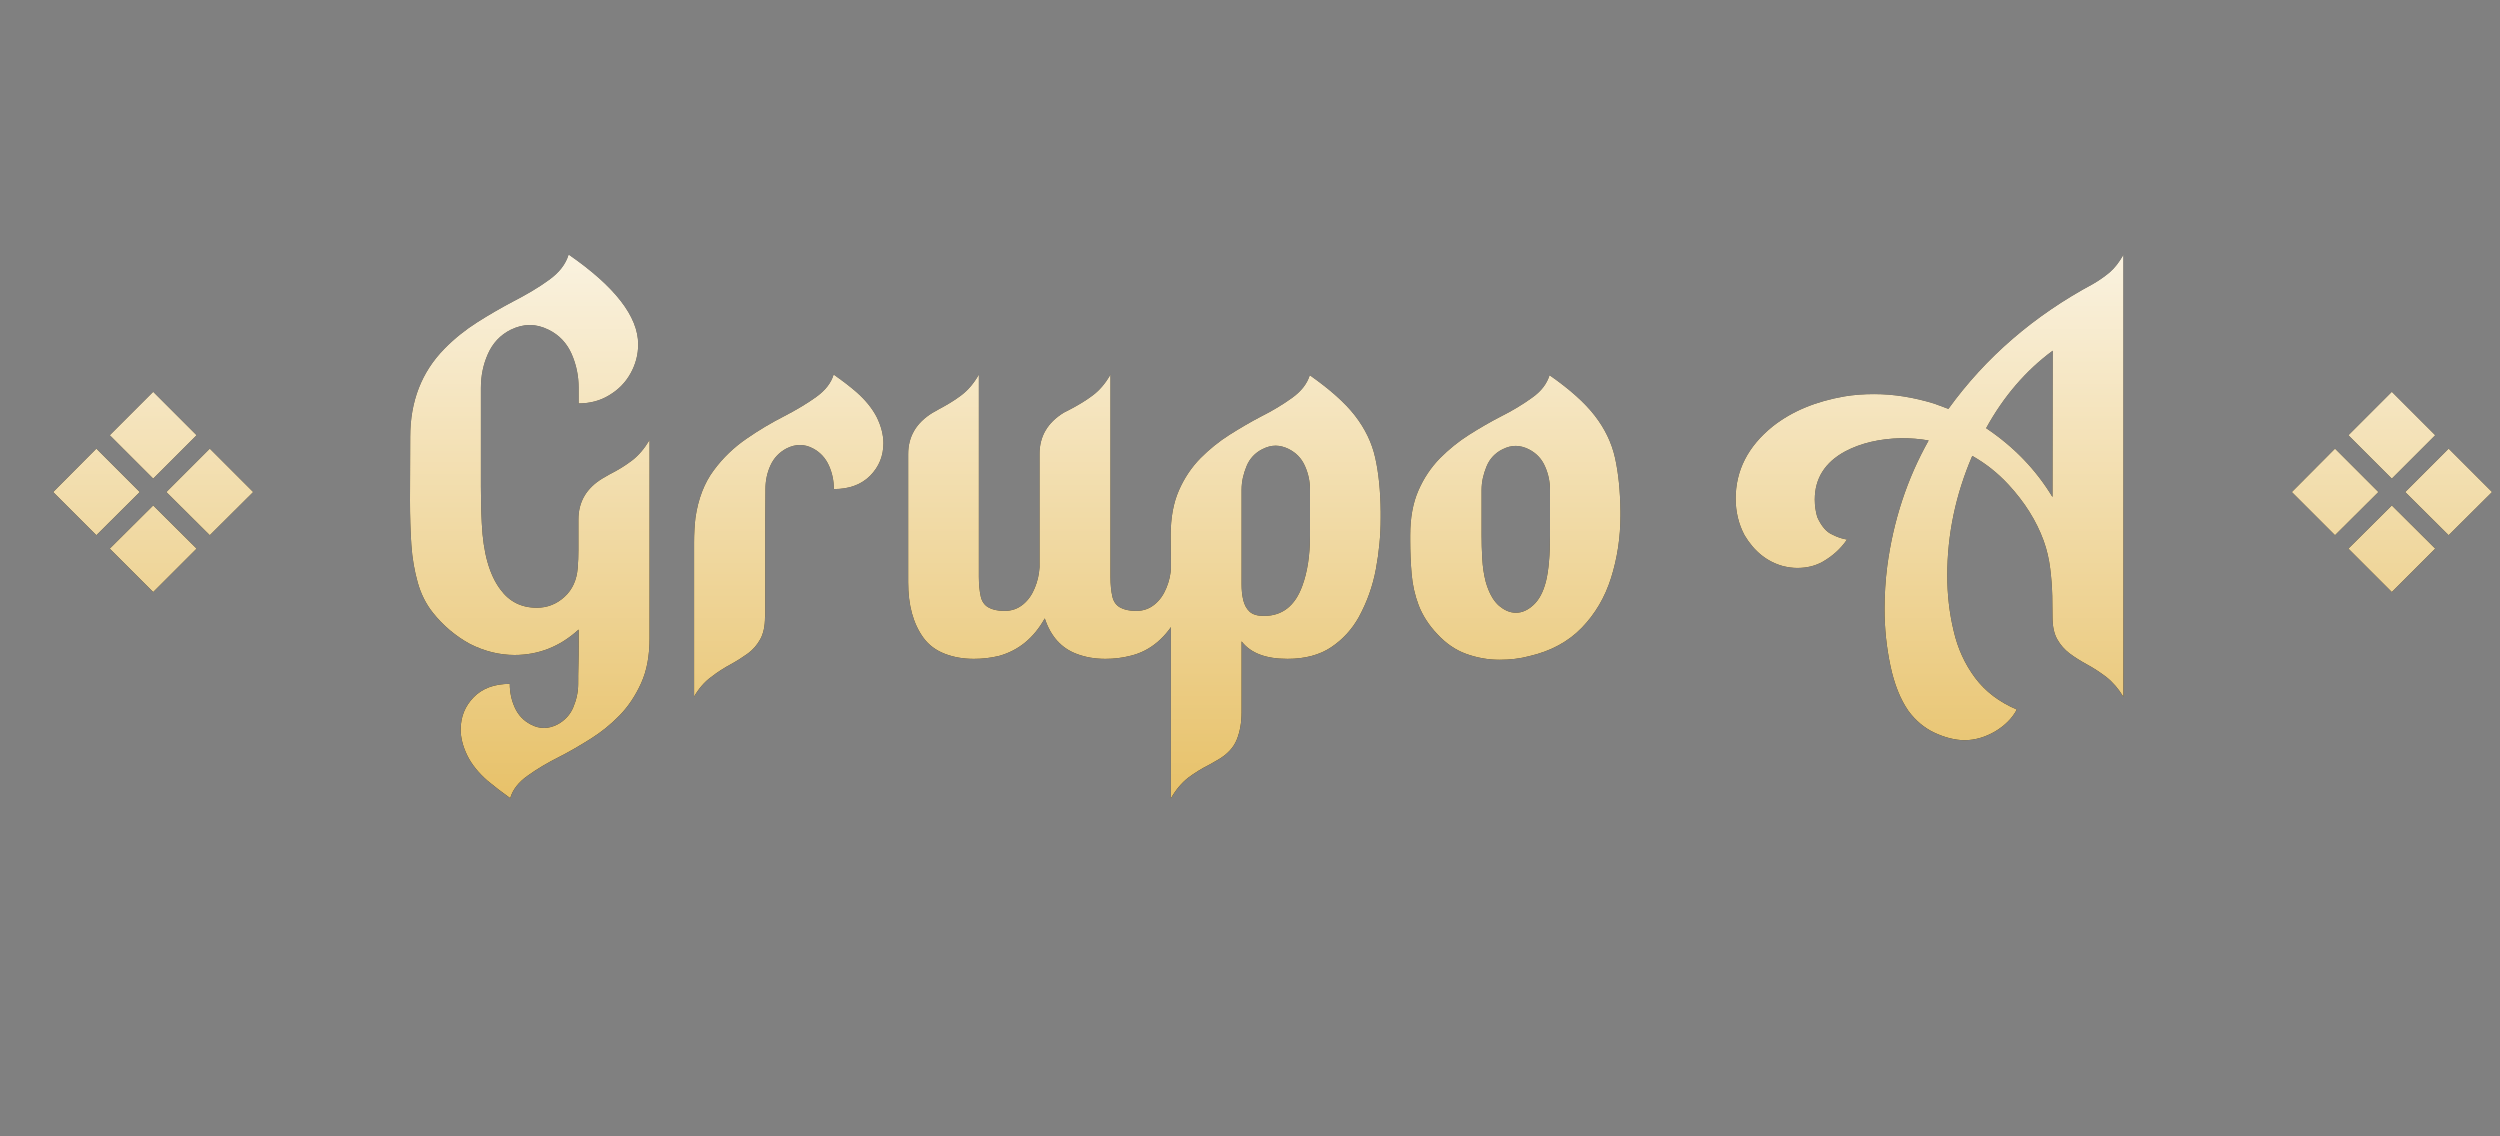
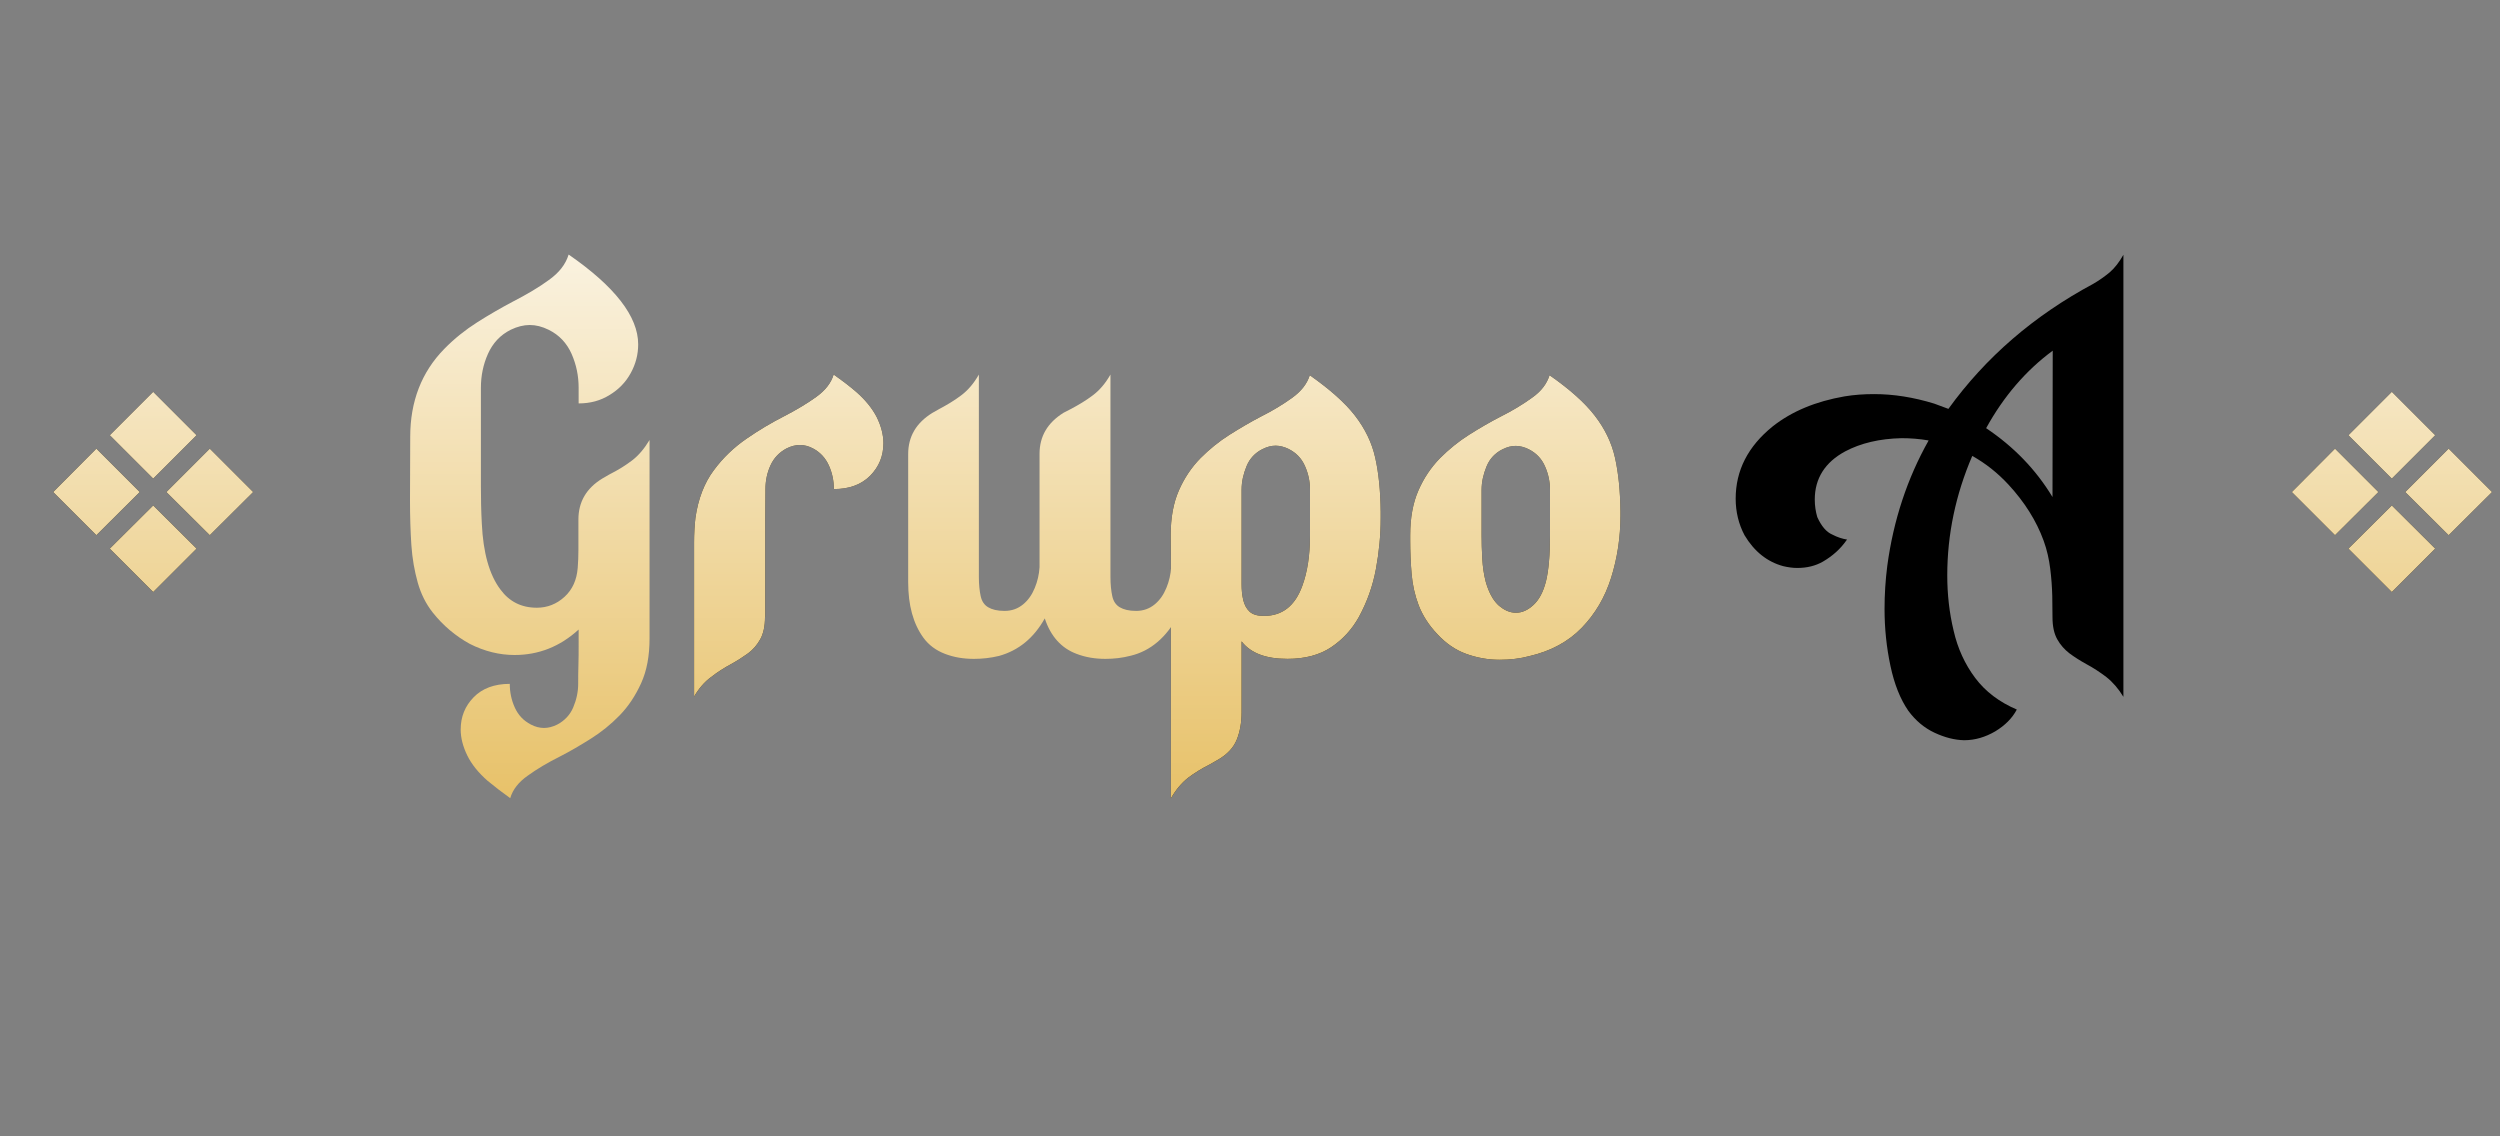
<svg xmlns="http://www.w3.org/2000/svg" version="1.1" id="Layer_1" x="0px" y="0px" viewBox="0 0 110 50" style="enable-background:new 0 0 110 50;" xml:space="preserve">
  <rect x="0" y="0" width="110" height="50" fill="#808080" stroke="none" />
  <style type="text/css">.st0{fill:url(#SVGID_1_)}.st1{fill:url(#SVGID_00000048470320394589644170000011567043788125388944_)}.st2{fill:url(#SVGID_00000042737640105032595180000003349516340250445499_)}.st3{fill:url(#SVGID_00000142156785736550334320000006483010679781118870_)}.st4{fill:url(#SVGID_00000051381054335147962550000001832555195948112259_)}.st5{fill:url(#SVGID_00000049187157757890564140000009483860955502340031_)}.st6{fill:url(#SVGID_00000036936883016165924640000017031477968145530554_)}.st7{fill:url(#SVGID_00000089542232251487280750000018423881759412732554_)}</style>
  <g>
    <g>
      <path d="M4.24,23.55l-1.9-1.9l1.9-1.91l1.91,1.91L4.24,23.55z M6.74,21.06l-1.91-1.91l1.91-1.91l1.91,1.91L6.74,21.06z M6.74,26.05l-1.91-1.91l1.91-1.9l1.91,1.9L6.74,26.05z M9.23,23.55l-1.91-1.9l1.91-1.91l1.91,1.91L9.23,23.55z" />
-       <path d="M22.45,35.12c-0.36-0.26-0.69-0.51-0.99-0.76c-0.41-0.36-0.71-0.73-0.9-1.12s-0.29-0.77-0.29-1.14c0-0.56,0.19-1.03,0.57-1.42c0.38-0.39,0.91-0.59,1.59-0.59c0,0.36,0.07,0.71,0.22,1.04c0.15,0.33,0.38,0.58,0.71,0.75c0.19,0.1,0.38,0.15,0.58,0.15c0.18,0,0.38-0.05,0.58-0.15c0.32-0.17,0.56-0.42,0.7-0.75c0.14-0.33,0.22-0.68,0.22-1.04c0-0.25,0-0.53,0.01-0.82c0.01-0.29,0.01-0.58,0.01-0.89V27.7c-0.82,0.75-1.76,1.12-2.82,1.12c-0.66,0-1.32-0.16-1.97-0.49c-0.62-0.34-1.17-0.8-1.63-1.38c-0.3-0.38-0.52-0.82-0.66-1.32c-0.14-0.5-0.24-1.05-0.28-1.65c-0.04-0.6-0.06-1.26-0.06-1.96l0.01-2.8c0-1.56,0.5-2.85,1.5-3.87c0.44-0.45,0.93-0.84,1.45-1.17s1.04-0.63,1.55-0.9c0.62-0.32,1.15-0.63,1.6-0.96c0.45-0.32,0.74-0.69,0.87-1.12c2.04,1.41,3.06,2.73,3.06,3.95c0,0.45-0.11,0.87-0.33,1.27c-0.22,0.4-0.53,0.72-0.93,0.96c-0.4,0.25-0.85,0.37-1.36,0.37v-0.69c0-0.52-0.1-1.01-0.31-1.49c-0.21-0.47-0.54-0.83-1.01-1.06c-0.28-0.14-0.56-0.21-0.83-0.21c-0.27,0-0.55,0.07-0.84,0.21c-0.46,0.23-0.79,0.59-1,1.06c-0.21,0.47-0.31,0.97-0.31,1.49v4.36c0,0.52,0.01,1.06,0.04,1.62c0.06,1.28,0.33,2.25,0.82,2.9c0.39,0.53,0.92,0.8,1.6,0.8c0.46,0,0.87-0.16,1.22-0.48s0.54-0.75,0.58-1.28c0.02-0.25,0.03-0.51,0.03-0.78v-1.34c0-0.78,0.35-1.38,1.06-1.81l0.33-0.19c0.36-0.18,0.68-0.38,0.97-0.6c0.29-0.22,0.54-0.52,0.77-0.9v8.73c0,0.77-0.12,1.42-0.37,1.97c-0.25,0.55-0.56,1.02-0.95,1.42S26.46,32.21,26,32.5s-0.92,0.56-1.37,0.79c-0.54,0.27-1.01,0.55-1.41,0.84C22.82,34.41,22.56,34.74,22.45,35.12z" />
      <path d="M33.66,27.15c0,0.4-0.07,0.73-0.21,0.98c-0.14,0.25-0.32,0.46-0.54,0.62c-0.22,0.16-0.47,0.32-0.74,0.47c-0.3,0.16-0.6,0.35-0.88,0.57C31,30,30.75,30.29,30.54,30.65v-6.78c0-0.38,0.02-0.75,0.06-1.09c0.12-0.83,0.39-1.53,0.8-2.08c0.41-0.56,0.9-1.02,1.45-1.4c0.55-0.38,1.11-0.71,1.66-0.99c0.54-0.28,1.01-0.56,1.41-0.85c0.39-0.28,0.65-0.61,0.76-0.98c0.37,0.26,0.7,0.51,0.99,0.76c0.41,0.36,0.71,0.73,0.91,1.12c0.19,0.39,0.29,0.77,0.29,1.14c0,0.56-0.19,1.03-0.58,1.43c-0.39,0.39-0.92,0.59-1.6,0.59c0-0.36-0.07-0.71-0.22-1.04s-0.38-0.58-0.7-0.75c-0.19-0.1-0.38-0.15-0.58-0.15c-0.18,0-0.38,0.05-0.58,0.15c-0.32,0.17-0.56,0.42-0.71,0.75c-0.15,0.33-0.22,0.68-0.22,1.04l-0.01,1.46V27.15z" />
-       <path d="M48.64,28.99c-0.46,0-0.88-0.07-1.27-0.22c-0.67-0.25-1.14-0.77-1.4-1.56c-0.48,0.86-1.15,1.41-2.01,1.65c-0.37,0.09-0.74,0.13-1.11,0.13c-0.46,0-0.88-0.07-1.27-0.22c-0.39-0.15-0.71-0.38-0.95-0.71c-0.45-0.62-0.67-1.43-0.67-2.44v-5.64c0-0.77,0.35-1.37,1.06-1.81L41.32,18c0.36-0.19,0.69-0.39,0.98-0.61c0.29-0.22,0.55-0.52,0.77-0.91v8.9c0,0.34,0.03,0.62,0.08,0.85s0.16,0.39,0.33,0.49s0.4,0.16,0.72,0.16c0.32,0,0.59-0.1,0.82-0.29s0.39-0.43,0.51-0.72c0.12-0.29,0.19-0.59,0.21-0.91v-4.99c0-0.77,0.35-1.37,1.06-1.81L47.11,18c0.36-0.19,0.69-0.39,0.98-0.61s0.55-0.52,0.77-0.91v8.9c0,0.34,0.03,0.62,0.08,0.85s0.16,0.39,0.33,0.49s0.4,0.16,0.72,0.16c0.32,0,0.59-0.1,0.82-0.29s0.39-0.43,0.51-0.72c0.12-0.29,0.19-0.59,0.21-0.91h0.91c-0.11,0.89-0.31,1.59-0.6,2.12c-0.52,0.97-1.22,1.56-2.08,1.77C49.38,28.95,49.01,28.99,48.64,28.99z" />
      <path d="M51.52,35.13V24.66l-0.01-1.11c0-0.77,0.12-1.42,0.36-1.97c0.24-0.55,0.56-1.02,0.95-1.42c0.39-0.39,0.82-0.74,1.28-1.03s0.92-0.56,1.36-0.79c0.54-0.27,1-0.55,1.4-0.84c0.39-0.28,0.65-0.61,0.77-0.99c0.88,0.62,1.55,1.21,1.99,1.78s0.74,1.18,0.89,1.85c0.15,0.67,0.23,1.45,0.24,2.37v0.28c0,0.75-0.07,1.5-0.21,2.25c-0.14,0.75-0.39,1.45-0.75,2.11c-0.3,0.54-0.71,0.99-1.22,1.33c-0.51,0.34-1.15,0.51-1.92,0.51c-0.95,0-1.62-0.25-2.02-0.77v3.12c0,0.45-0.07,0.85-0.21,1.2S54,33.2,53.57,33.44l-0.33,0.19c-0.36,0.18-0.68,0.38-0.96,0.59C52,34.44,51.74,34.74,51.52,35.13z M55.61,27.1c0.81,0,1.37-0.44,1.69-1.32c0.23-0.62,0.34-1.36,0.34-2.23v-2c0-0.36-0.07-0.7-0.22-1.04c-0.15-0.34-0.38-0.58-0.71-0.75c-0.2-0.1-0.4-0.15-0.58-0.15c-0.19,0-0.38,0.05-0.58,0.15c-0.32,0.16-0.56,0.41-0.7,0.75c-0.14,0.34-0.22,0.68-0.22,1.04v4.16c0,0.24,0.02,0.46,0.07,0.68c0.05,0.21,0.14,0.39,0.28,0.52S55.33,27.1,55.61,27.1z" />
      <path d="M65.98,29.03c-0.51,0-1-0.09-1.47-0.26c-0.47-0.17-0.89-0.46-1.27-0.87c-0.38-0.4-0.65-0.83-0.82-1.27c-0.17-0.45-0.27-0.91-0.31-1.39c-0.04-0.48-0.06-0.97-0.06-1.47v-0.22c0-0.77,0.12-1.42,0.36-1.97c0.24-0.55,0.56-1.02,0.95-1.42c0.39-0.39,0.82-0.74,1.28-1.03s0.92-0.56,1.37-0.79c0.54-0.27,1-0.55,1.4-0.84c0.4-0.28,0.65-0.61,0.77-0.99c0.89,0.62,1.55,1.21,1.99,1.78s0.74,1.18,0.89,1.85c0.15,0.67,0.23,1.45,0.24,2.37v0.18c0,0.96-0.14,1.87-0.41,2.73c-0.27,0.86-0.7,1.59-1.29,2.2c-0.59,0.61-1.36,1.03-2.31,1.25C66.88,28.98,66.44,29.03,65.98,29.03z M66.7,26.96c0.27,0,0.52-0.11,0.77-0.34s0.43-0.57,0.55-1.03c0.12-0.48,0.18-1.16,0.18-2.03v-2c0-0.36-0.07-0.7-0.22-1.04s-0.38-0.58-0.71-0.75c-0.2-0.1-0.4-0.15-0.58-0.15c-0.19,0-0.38,0.05-0.58,0.15c-0.32,0.16-0.56,0.41-0.7,0.75c-0.14,0.34-0.22,0.68-0.22,1.04v2c0,0.32,0.01,0.66,0.03,1.02c0.02,0.36,0.07,0.7,0.15,1.01c0.13,0.46,0.31,0.8,0.55,1.03C66.17,26.84,66.42,26.96,66.7,26.96z" />
      <path d="M86.42,32.57c-0.42-0.01-0.85-0.12-1.3-0.33c-0.45-0.21-0.83-0.53-1.15-0.96c-0.36-0.52-0.62-1.18-0.79-1.98c-0.17-0.8-0.26-1.63-0.26-2.51c0-0.63,0.04-1.26,0.12-1.89c0.27-2.01,0.88-3.85,1.82-5.52c-0.4-0.07-0.8-0.1-1.19-0.1c-0.97,0.02-1.8,0.22-2.48,0.58c-0.89,0.48-1.34,1.19-1.34,2.12c0,0.28,0.04,0.53,0.11,0.77c0.18,0.4,0.4,0.66,0.66,0.77c0.23,0.12,0.45,0.19,0.65,0.22l-0.03,0.04c-0.26,0.37-0.6,0.68-1.03,0.93c-0.33,0.19-0.71,0.28-1.13,0.28c-0.2,0-0.41-0.03-0.62-0.08c-0.7-0.19-1.27-0.64-1.7-1.36c-0.26-0.49-0.39-1.03-0.39-1.61c0-1.24,0.54-2.3,1.63-3.18c0.85-0.67,1.9-1.1,3.16-1.32c0.42-0.07,0.86-0.1,1.3-0.1c0.86,0,1.74,0.14,2.65,0.42l0.62,0.23c1.64-2.27,3.76-4.1,6.37-5.5c0.26-0.15,0.5-0.32,0.73-0.51c0.22-0.19,0.42-0.45,0.6-0.77v19.45c-0.22-0.36-0.47-0.65-0.75-0.87c-0.29-0.22-0.58-0.41-0.88-0.57c-0.27-0.15-0.51-0.3-0.74-0.47c-0.22-0.17-0.4-0.37-0.54-0.62c-0.14-0.25-0.21-0.57-0.21-0.98l-0.01-0.93c-0.01-0.4-0.04-0.8-0.09-1.2s-0.14-0.82-0.29-1.23c-0.32-0.88-0.84-1.7-1.54-2.46c-0.48-0.52-1.01-0.94-1.6-1.27c-0.73,1.7-1.1,3.45-1.1,5.26c0,0.83,0.09,1.64,0.28,2.43c0.18,0.79,0.5,1.48,0.95,2.08c0.45,0.6,1.06,1.06,1.83,1.39c-0.2,0.38-0.52,0.7-0.95,0.96C87.36,32.43,86.91,32.57,86.42,32.57z M90.31,21.87l0.01-6.44c-1.18,0.87-2.16,2.01-2.93,3.41C88.6,19.65,89.58,20.66,90.31,21.87z" />
      <path d="M102.74,23.55l-1.9-1.9l1.9-1.91l1.91,1.91L102.74,23.55z M105.24,21.06l-1.91-1.91l1.91-1.91l1.91,1.91L105.24,21.06z M105.24,26.05l-1.91-1.91l1.91-1.9l1.91,1.9L105.24,26.05z M107.74,23.55l-1.91-1.9l1.91-1.91l1.91,1.91L107.74,23.55z" />
    </g>
    <g>
      <linearGradient id="SVGID_1_" gradientUnits="userSpaceOnUse" x1="55.992" y1="4.895" x2="55.992" y2="36.773">
        <stop offset="0" style="stop-color:#FFFFFF" />
        <stop offset="1" style="stop-color:#E6BE61" />
      </linearGradient>
      <path class="st0" d="M4.24,23.55l-1.9-1.9l1.9-1.91l1.91,1.91L4.24,23.55z M6.74,21.06l-1.91-1.91l1.91-1.91l1.91,1.91L6.74,21.06z M6.74,26.05l-1.91-1.91l1.91-1.9l1.91,1.9L6.74,26.05z M9.23,23.55l-1.91-1.9l1.91-1.91l1.91,1.91L9.23,23.55z" />
      <linearGradient id="SVGID_00000160869867176707383650000011796028964615343533_" gradientUnits="userSpaceOnUse" x1="55.992" y1="4.895" x2="55.992" y2="36.773">
        <stop offset="0" style="stop-color:#FFFFFF" />
        <stop offset="1" style="stop-color:#E6BE61" />
      </linearGradient>
      <path style="fill:url(#SVGID_00000160869867176707383650000011796028964615343533_);" d="M22.45,35.12c-0.36-0.26-0.69-0.51-0.99-0.76c-0.41-0.36-0.71-0.73-0.9-1.12s-0.29-0.77-0.29-1.14c0-0.56,0.19-1.03,0.57-1.42c0.38-0.39,0.91-0.59,1.59-0.59c0,0.36,0.07,0.71,0.22,1.04c0.15,0.33,0.38,0.58,0.71,0.75c0.19,0.1,0.38,0.15,0.58,0.15c0.18,0,0.38-0.05,0.58-0.15c0.32-0.17,0.56-0.42,0.7-0.75c0.14-0.33,0.22-0.68,0.22-1.04c0-0.25,0-0.53,0.01-0.82c0.01-0.29,0.01-0.58,0.01-0.89V27.7c-0.82,0.75-1.76,1.12-2.82,1.12c-0.66,0-1.32-0.16-1.97-0.49c-0.62-0.34-1.17-0.8-1.63-1.38c-0.3-0.38-0.52-0.82-0.66-1.32c-0.14-0.5-0.24-1.05-0.28-1.65c-0.04-0.6-0.06-1.26-0.06-1.96l0.01-2.8c0-1.56,0.5-2.85,1.5-3.87c0.44-0.45,0.93-0.84,1.45-1.17s1.04-0.63,1.55-0.9c0.62-0.32,1.15-0.63,1.6-0.96c0.45-0.32,0.74-0.69,0.87-1.12c2.04,1.41,3.06,2.73,3.06,3.95c0,0.45-0.11,0.87-0.33,1.27c-0.22,0.4-0.53,0.72-0.93,0.96c-0.4,0.25-0.85,0.37-1.36,0.37v-0.69c0-0.52-0.1-1.01-0.31-1.49c-0.21-0.47-0.54-0.83-1.01-1.06c-0.28-0.14-0.56-0.21-0.83-0.21c-0.27,0-0.55,0.07-0.84,0.21c-0.46,0.23-0.79,0.59-1,1.06c-0.21,0.47-0.31,0.97-0.31,1.49v4.36c0,0.52,0.01,1.06,0.04,1.62c0.06,1.28,0.33,2.25,0.82,2.9c0.39,0.53,0.92,0.8,1.6,0.8c0.46,0,0.87-0.16,1.22-0.48s0.54-0.75,0.58-1.28c0.02-0.25,0.03-0.51,0.03-0.78v-1.34c0-0.78,0.35-1.38,1.06-1.81l0.33-0.19c0.36-0.18,0.68-0.38,0.97-0.6c0.29-0.22,0.54-0.52,0.77-0.9v8.73c0,0.77-0.12,1.42-0.37,1.97c-0.25,0.55-0.56,1.02-0.95,1.42S26.46,32.21,26,32.5s-0.92,0.56-1.37,0.79c-0.54,0.27-1.01,0.55-1.41,0.84C22.82,34.41,22.56,34.74,22.45,35.12z" />
      <linearGradient id="SVGID_00000056392814116066649620000000957639953944798090_" gradientUnits="userSpaceOnUse" x1="55.992" y1="4.895" x2="55.992" y2="36.773">
        <stop offset="0" style="stop-color:#FFFFFF" />
        <stop offset="1" style="stop-color:#E6BE61" />
      </linearGradient>
      <path style="fill:url(#SVGID_00000056392814116066649620000000957639953944798090_);" d="M33.66,27.15c0,0.4-0.07,0.73-0.21,0.98c-0.14,0.25-0.32,0.46-0.54,0.62c-0.22,0.16-0.47,0.32-0.74,0.47c-0.3,0.16-0.6,0.35-0.88,0.57C31,30,30.75,30.29,30.54,30.65v-6.78c0-0.38,0.02-0.75,0.06-1.09c0.12-0.83,0.39-1.53,0.8-2.08c0.41-0.56,0.9-1.02,1.45-1.4c0.55-0.38,1.11-0.71,1.66-0.99c0.54-0.28,1.01-0.56,1.41-0.85c0.39-0.28,0.65-0.61,0.76-0.98c0.37,0.26,0.7,0.51,0.99,0.76c0.41,0.36,0.71,0.73,0.91,1.12c0.19,0.39,0.29,0.77,0.29,1.14c0,0.56-0.19,1.03-0.58,1.43c-0.39,0.39-0.92,0.59-1.6,0.59c0-0.36-0.07-0.71-0.22-1.04s-0.38-0.58-0.7-0.75c-0.19-0.1-0.38-0.15-0.58-0.15c-0.18,0-0.38,0.05-0.58,0.15c-0.32,0.17-0.56,0.42-0.71,0.75c-0.15,0.33-0.22,0.68-0.22,1.04l-0.01,1.46V27.15z" />
      <linearGradient id="SVGID_00000041253983133728672590000003666626618645648042_" gradientUnits="userSpaceOnUse" x1="55.992" y1="4.895" x2="55.992" y2="36.773">
        <stop offset="0" style="stop-color:#FFFFFF" />
        <stop offset="1" style="stop-color:#E6BE61" />
      </linearGradient>
      <path style="fill:url(#SVGID_00000041253983133728672590000003666626618645648042_);" d="M48.64,28.99c-0.46,0-0.88-0.07-1.27-0.22c-0.67-0.25-1.14-0.77-1.4-1.56c-0.48,0.86-1.15,1.41-2.01,1.65c-0.37,0.09-0.74,0.13-1.11,0.13c-0.46,0-0.88-0.07-1.27-0.22c-0.39-0.15-0.71-0.38-0.95-0.71c-0.45-0.62-0.67-1.43-0.67-2.44v-5.64c0-0.77,0.35-1.37,1.06-1.81L41.32,18c0.36-0.19,0.69-0.39,0.98-0.61c0.29-0.22,0.55-0.52,0.77-0.91v8.9c0,0.34,0.03,0.62,0.08,0.85s0.16,0.39,0.33,0.49s0.4,0.16,0.72,0.16c0.32,0,0.59-0.1,0.82-0.29s0.39-0.43,0.51-0.72c0.12-0.29,0.19-0.59,0.21-0.91v-4.99c0-0.77,0.35-1.37,1.06-1.81L47.11,18c0.36-0.19,0.69-0.39,0.98-0.61s0.55-0.52,0.77-0.91v8.9c0,0.34,0.03,0.62,0.08,0.85s0.16,0.39,0.33,0.49s0.4,0.16,0.72,0.16c0.32,0,0.59-0.1,0.82-0.29s0.39-0.43,0.51-0.72c0.12-0.29,0.19-0.59,0.21-0.91h0.91c-0.11,0.89-0.31,1.59-0.6,2.12c-0.52,0.97-1.22,1.56-2.08,1.77C49.38,28.95,49.01,28.99,48.64,28.99z" />
      <linearGradient id="SVGID_00000004504983277628158500000016049284650072777398_" gradientUnits="userSpaceOnUse" x1="55.992" y1="4.895" x2="55.992" y2="36.773">
        <stop offset="0" style="stop-color:#FFFFFF" />
        <stop offset="1" style="stop-color:#E6BE61" />
      </linearGradient>
      <path style="fill:url(#SVGID_00000004504983277628158500000016049284650072777398_);" d="M51.52,35.13V24.66l-0.01-1.11c0-0.77,0.12-1.42,0.36-1.97c0.24-0.55,0.56-1.02,0.95-1.42c0.39-0.39,0.82-0.74,1.28-1.03s0.92-0.56,1.36-0.79c0.54-0.27,1-0.55,1.4-0.84c0.39-0.28,0.65-0.61,0.77-0.99c0.88,0.62,1.55,1.21,1.99,1.78s0.74,1.18,0.89,1.85c0.15,0.67,0.23,1.45,0.24,2.37v0.28c0,0.75-0.07,1.5-0.21,2.25c-0.14,0.75-0.39,1.45-0.75,2.11c-0.3,0.54-0.71,0.99-1.22,1.33c-0.51,0.34-1.15,0.51-1.92,0.51c-0.95,0-1.62-0.25-2.02-0.77v3.12c0,0.45-0.07,0.85-0.21,1.2S54,33.2,53.57,33.44l-0.33,0.19c-0.36,0.18-0.68,0.38-0.96,0.59C52,34.44,51.74,34.74,51.52,35.13z M55.61,27.1c0.81,0,1.37-0.44,1.69-1.32c0.23-0.62,0.34-1.36,0.34-2.23v-2c0-0.36-0.07-0.7-0.22-1.04c-0.15-0.34-0.38-0.58-0.71-0.75c-0.2-0.1-0.4-0.15-0.58-0.15c-0.19,0-0.38,0.05-0.58,0.15c-0.32,0.16-0.56,0.41-0.7,0.75c-0.14,0.34-0.22,0.68-0.22,1.04v4.16c0,0.24,0.02,0.46,0.07,0.68c0.05,0.21,0.14,0.39,0.28,0.52S55.33,27.1,55.61,27.1z" />
      <linearGradient id="SVGID_00000006695302189388288050000017691324462290062481_" gradientUnits="userSpaceOnUse" x1="55.992" y1="4.895" x2="55.992" y2="36.773">
        <stop offset="0" style="stop-color:#FFFFFF" />
        <stop offset="1" style="stop-color:#E6BE61" />
      </linearGradient>
      <path style="fill:url(#SVGID_00000006695302189388288050000017691324462290062481_);" d="M65.98,29.03c-0.51,0-1-0.09-1.47-0.26c-0.47-0.17-0.89-0.46-1.27-0.87c-0.38-0.4-0.65-0.83-0.82-1.27c-0.17-0.45-0.27-0.91-0.31-1.39c-0.04-0.48-0.06-0.97-0.06-1.47v-0.22c0-0.77,0.12-1.42,0.36-1.97c0.24-0.55,0.56-1.02,0.95-1.42c0.39-0.39,0.82-0.74,1.28-1.03s0.92-0.56,1.37-0.79c0.54-0.27,1-0.55,1.4-0.84c0.4-0.28,0.65-0.61,0.77-0.99c0.89,0.62,1.55,1.21,1.99,1.78s0.74,1.18,0.89,1.85c0.15,0.67,0.23,1.45,0.24,2.37v0.18c0,0.96-0.14,1.87-0.41,2.73c-0.27,0.86-0.7,1.59-1.29,2.2c-0.59,0.61-1.36,1.03-2.31,1.25C66.88,28.98,66.44,29.03,65.98,29.03z M66.7,26.96c0.27,0,0.52-0.11,0.77-0.34s0.43-0.57,0.55-1.03c0.12-0.48,0.18-1.16,0.18-2.03v-2c0-0.36-0.07-0.7-0.22-1.04s-0.38-0.58-0.71-0.75c-0.2-0.1-0.4-0.15-0.58-0.15c-0.19,0-0.38,0.05-0.58,0.15c-0.32,0.16-0.56,0.41-0.7,0.75c-0.14,0.34-0.22,0.68-0.22,1.04v2c0,0.32,0.01,0.66,0.03,1.02c0.02,0.36,0.07,0.7,0.15,1.01c0.13,0.46,0.31,0.8,0.55,1.03C66.17,26.84,66.42,26.96,66.7,26.96z" />
      <linearGradient id="SVGID_00000052068005099776388720000008312459706550297022_" gradientUnits="userSpaceOnUse" x1="55.992" y1="4.895" x2="55.992" y2="36.773">
        <stop offset="0" style="stop-color:#FFFFFF" />
        <stop offset="1" style="stop-color:#E6BE61" />
      </linearGradient>
-       <path style="fill:url(#SVGID_00000052068005099776388720000008312459706550297022_);" d="M86.42,32.57c-0.42-0.01-0.85-0.12-1.3-0.33c-0.45-0.21-0.83-0.53-1.15-0.96c-0.36-0.52-0.62-1.18-0.79-1.98c-0.17-0.8-0.26-1.63-0.26-2.51c0-0.63,0.04-1.26,0.12-1.89c0.27-2.01,0.88-3.85,1.82-5.52c-0.4-0.07-0.8-0.1-1.19-0.1c-0.97,0.02-1.8,0.22-2.48,0.58c-0.89,0.48-1.34,1.19-1.34,2.12c0,0.28,0.04,0.53,0.11,0.77c0.18,0.4,0.4,0.66,0.66,0.77c0.23,0.12,0.45,0.19,0.65,0.22l-0.03,0.04c-0.26,0.37-0.6,0.68-1.03,0.93c-0.33,0.19-0.71,0.28-1.13,0.28c-0.2,0-0.41-0.03-0.62-0.08c-0.7-0.19-1.27-0.64-1.7-1.36c-0.26-0.49-0.39-1.03-0.39-1.61c0-1.24,0.54-2.3,1.63-3.18c0.85-0.67,1.9-1.1,3.16-1.32c0.42-0.07,0.86-0.1,1.3-0.1c0.86,0,1.74,0.14,2.65,0.42l0.62,0.23c1.64-2.27,3.76-4.1,6.37-5.5c0.26-0.15,0.5-0.32,0.73-0.51c0.22-0.19,0.42-0.45,0.6-0.77v19.45c-0.22-0.36-0.47-0.65-0.75-0.87c-0.29-0.22-0.58-0.41-0.88-0.57c-0.27-0.15-0.51-0.3-0.74-0.47c-0.22-0.17-0.4-0.37-0.54-0.62c-0.14-0.25-0.21-0.57-0.21-0.98l-0.01-0.93c-0.01-0.4-0.04-0.8-0.09-1.2s-0.14-0.82-0.29-1.23c-0.32-0.88-0.84-1.7-1.54-2.46c-0.48-0.52-1.01-0.94-1.6-1.27c-0.73,1.7-1.1,3.45-1.1,5.26c0,0.83,0.09,1.64,0.28,2.43c0.18,0.79,0.5,1.48,0.95,2.08c0.45,0.6,1.06,1.06,1.83,1.39c-0.2,0.38-0.52,0.7-0.95,0.96C87.36,32.43,86.91,32.57,86.42,32.57z M90.31,21.87l0.01-6.44c-1.18,0.87-2.16,2.01-2.93,3.41C88.6,19.65,89.58,20.66,90.31,21.87z" />
      <linearGradient id="SVGID_00000163042811647783908380000009400549276079948699_" gradientUnits="userSpaceOnUse" x1="55.992" y1="4.895" x2="55.992" y2="36.773">
        <stop offset="0" style="stop-color:#FFFFFF" />
        <stop offset="1" style="stop-color:#E6BE61" />
      </linearGradient>
      <path style="fill:url(#SVGID_00000163042811647783908380000009400549276079948699_);" d="M102.74,23.55l-1.9-1.9l1.9-1.91l1.91,1.91L102.74,23.55z M105.24,21.06l-1.91-1.91l1.91-1.91l1.91,1.91L105.24,21.06z M105.24,26.05l-1.91-1.91l1.91-1.9l1.91,1.9L105.24,26.05z M107.74,23.55l-1.91-1.9l1.91-1.91l1.91,1.91L107.74,23.55z" />
    </g>
  </g>
</svg>